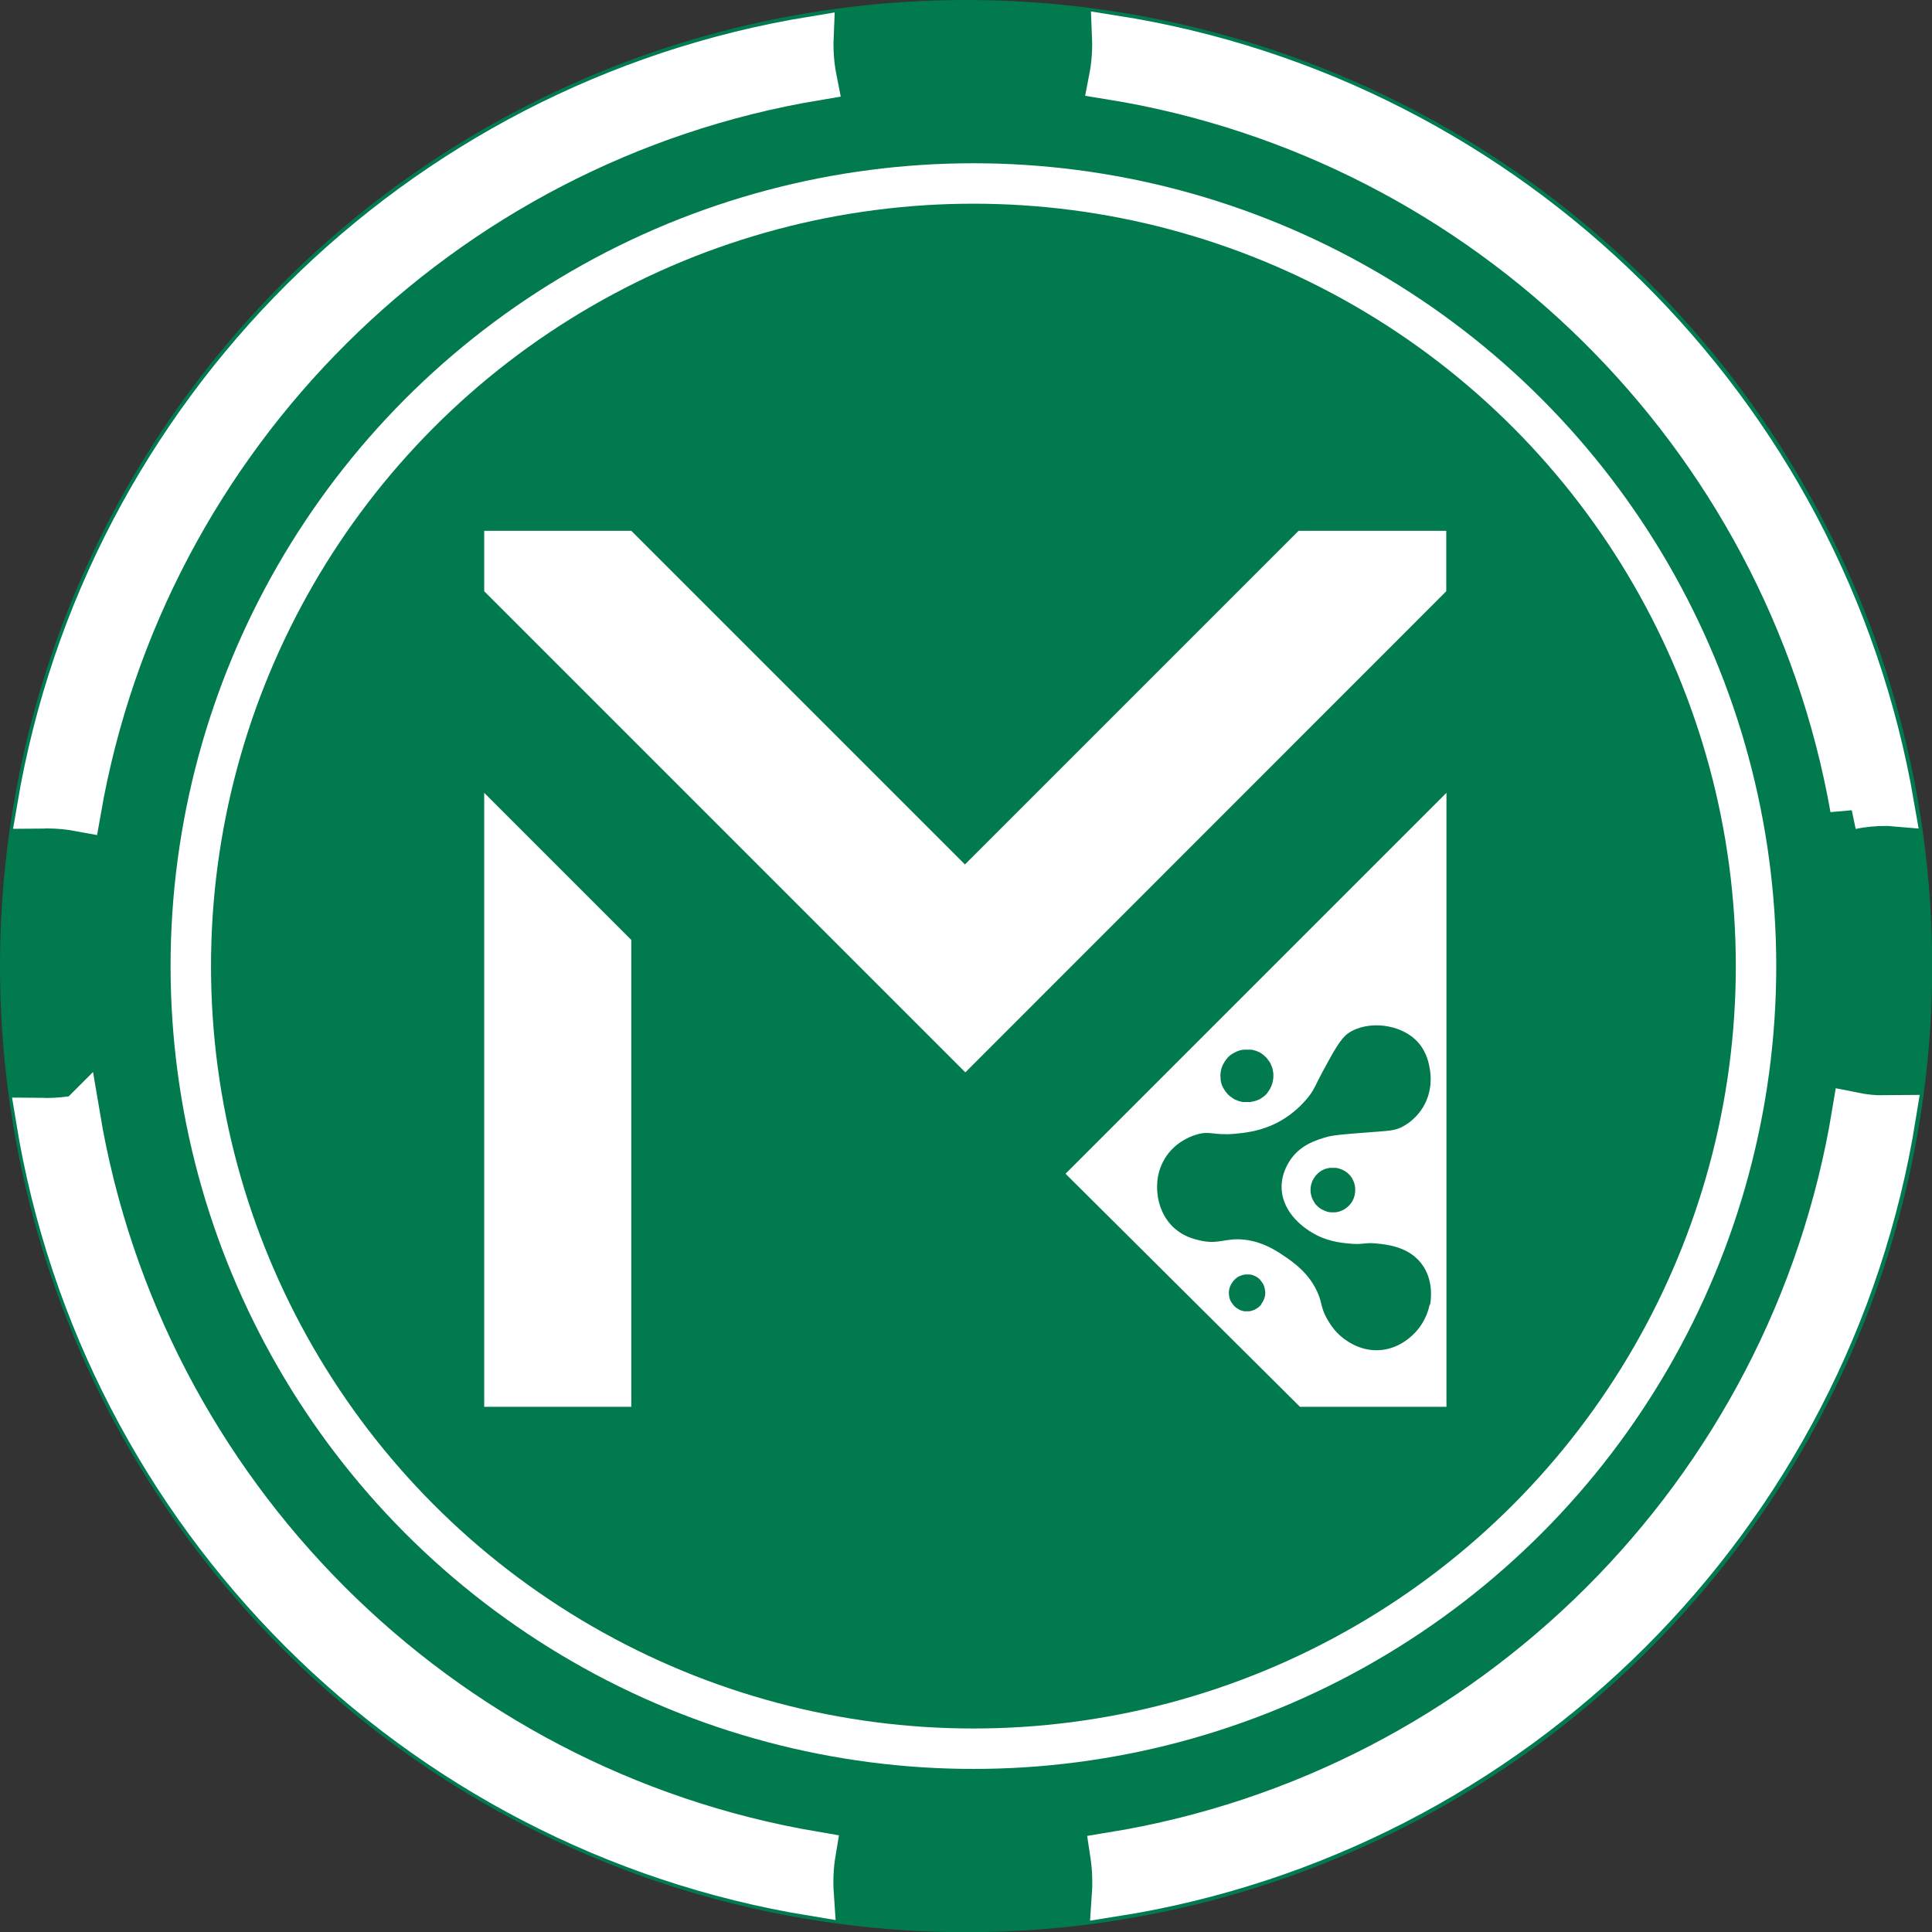
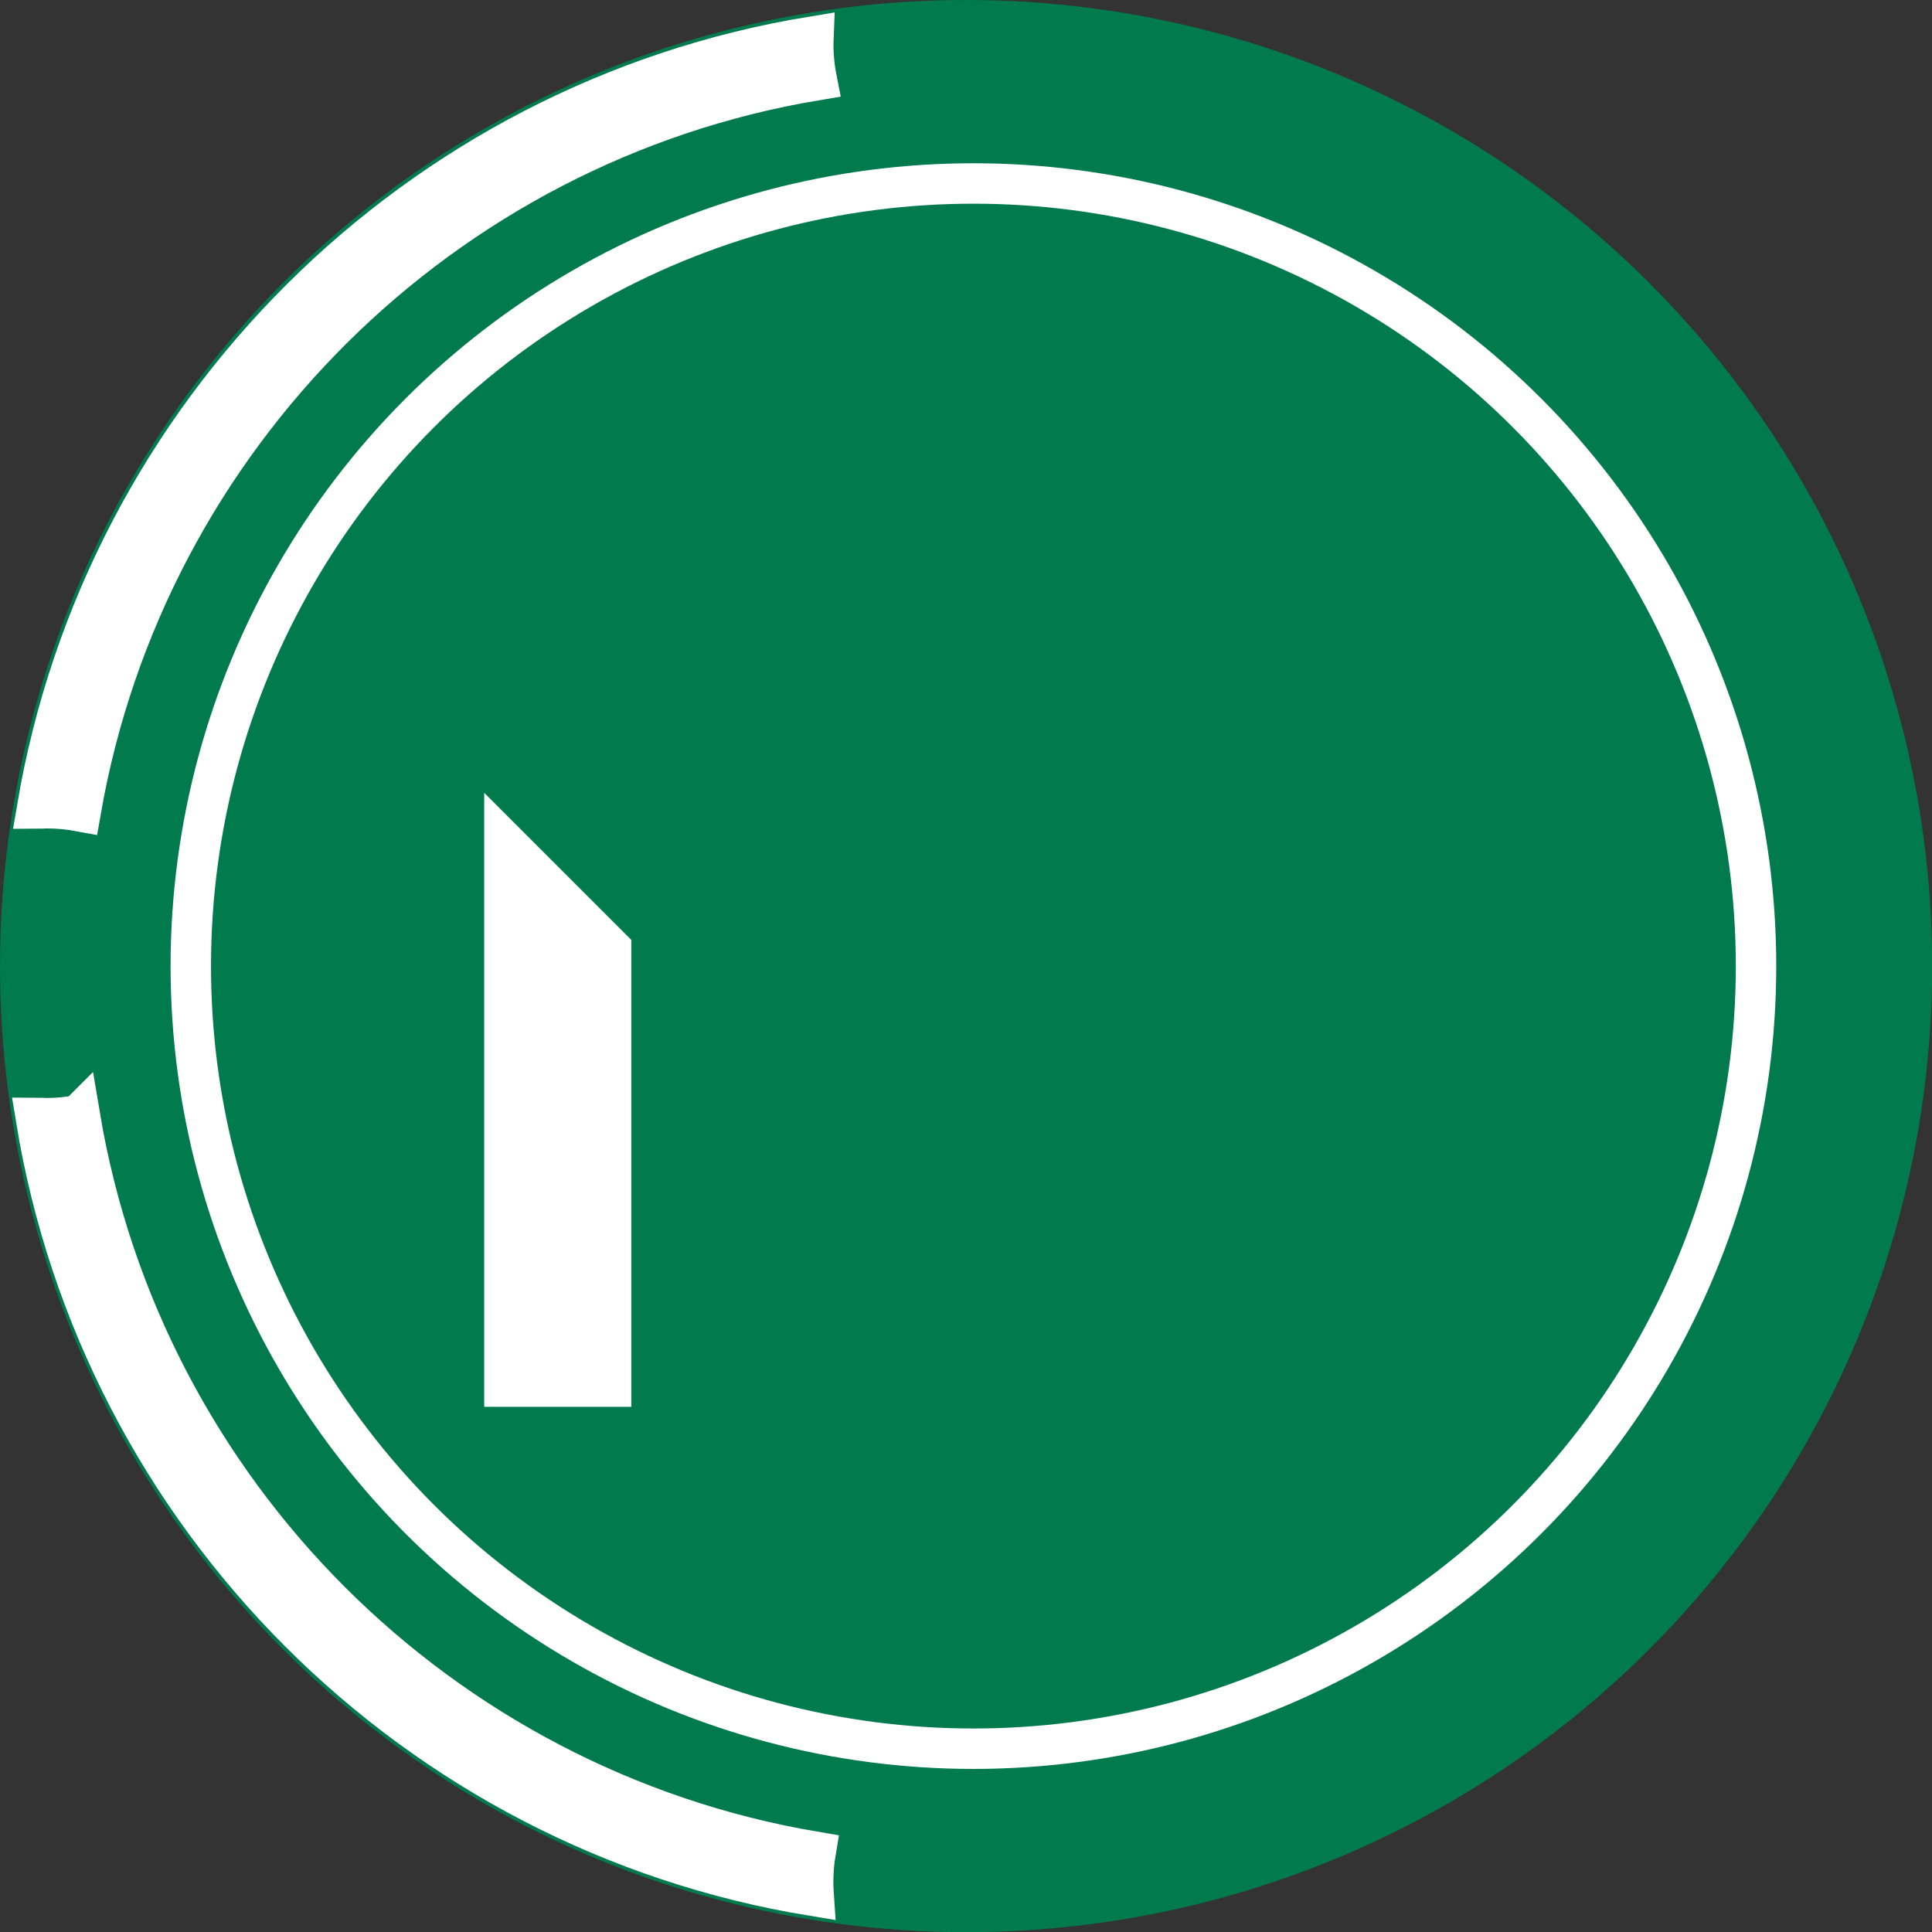
<svg xmlns="http://www.w3.org/2000/svg" id="Réteg_2" viewBox="0 0 100.35 100.35">
  <rect x="0" y="0" width="100.35" height="100.35" fill="#333333" stroke="none" />
  <defs>
    <style>.cls-1{stroke-width:2.2px;}.cls-1,.cls-2{fill:none;stroke:#fff;stroke-miterlimit:10;}.cls-2{stroke-width:2.1px;}.cls-3{fill:#fff;}.cls-3,.cls-4{stroke-width:0px;}.cls-4{fill:#017a4e;}</style>
  </defs>
  <g id="Icon_Set">
    <circle class="cls-4" cx="50.18" cy="50.18" r="50.18" />
    <polygon class="cls-3" points="25.15 73.07 25.15 41.18 32.79 48.82 32.79 73.07 25.15 73.07" />
-     <polygon class="cls-3" points="25.15 27.57 32.79 27.57 50.12 44.9 67.45 27.57 75.12 27.57 75.12 30.71 50.14 55.7 25.15 30.71 25.15 27.57" />
-     <path class="cls-3" d="m55.34,60.96l12.18,12.11h7.61v-31.89l-19.78,19.78Zm8.05-5.1c0-.28.1-.55.25-.76.04-.06.09-.12.14-.18.04-.04.08-.08.12-.11.04-.03.08-.06.12-.08.04-.02.07-.04.11-.06.03-.02.07-.03.1-.05.03-.01.07-.03.1-.04.03-.01.06-.02.1-.03.03,0,.06-.01.09-.02.03,0,.06,0,.09-.01.03,0,.06,0,.09,0,.02,0,.04,0,.06,0h.03s.06,0,.09,0c.03,0,.06,0,.08,0,.03,0,.06,0,.08.01.03,0,.05.01.08.02.03,0,.05.02.08.02.03,0,.05.02.08.03.03.01.05.02.08.03.03.01.05.03.08.04.03.01.05.03.07.04.02.02.05.03.07.05.02.02.05.04.07.06.02.02.05.04.07.06.02.02.04.04.07.07.02.02.04.05.06.08.02.03.04.06.06.08.02.03.04.06.06.09.02.03.04.07.05.11.02.04.03.08.05.12.02.05.03.1.04.15.01.06.02.12.03.18,0,.04,0,.08,0,.12,0,.06,0,.11-.01.17-.02.18-.08.35-.16.5-.05.08-.1.16-.16.24-.04.05-.08.09-.13.13-.04.03-.08.06-.12.09-.04.03-.07.05-.11.07-.03.02-.07.04-.11.05-.03.02-.07.03-.1.04-.03.01-.07.02-.1.03-.03,0-.06.02-.1.02-.03,0-.06.01-.09.02-.03,0-.06,0-.09,0-.03,0-.06,0-.09,0h-.01s-.05,0-.08,0c-.03,0-.06,0-.09,0-.03,0-.06,0-.08-.01-.03,0-.06-.01-.08-.02-.03,0-.05-.01-.08-.02-.03,0-.05-.02-.08-.03-.03-.01-.05-.02-.08-.03-.03-.01-.05-.02-.08-.04-.03-.01-.05-.03-.07-.04-.02-.02-.05-.03-.07-.05-.02-.02-.05-.03-.07-.05-.02-.02-.05-.04-.07-.06-.02-.02-.05-.04-.07-.07-.02-.02-.04-.05-.06-.07-.02-.03-.04-.05-.06-.08-.02-.03-.04-.06-.06-.09-.02-.03-.04-.07-.06-.1-.02-.04-.04-.08-.05-.11-.02-.04-.03-.09-.04-.13-.01-.05-.03-.11-.03-.17,0-.07-.01-.13-.01-.2v-.03Zm2.13,11.89s-.08.09-.13.13c-.04.03-.07.06-.11.08-.03.02-.07.04-.1.06-.03.01-.06.03-.1.04-.03.01-.06.02-.09.03-.03,0-.06.01-.09.02-.03,0-.06,0-.09,0,0,0-.02,0-.03,0-.02,0-.04,0-.06,0-.03,0-.06,0-.08,0s-.05,0-.08-.02c-.03,0-.05-.01-.08-.02-.03,0-.05-.02-.08-.03-.03-.01-.05-.02-.07-.04-.02-.01-.05-.03-.07-.04-.02-.02-.05-.03-.07-.05-.02-.02-.05-.04-.07-.06-.02-.02-.04-.04-.06-.07-.02-.02-.04-.05-.06-.08-.02-.03-.04-.06-.06-.09-.02-.04-.04-.07-.05-.11-.02-.04-.03-.09-.04-.14-.01-.06-.02-.13-.02-.2h0c0-.22.07-.41.19-.57.04-.05.08-.1.13-.15.04-.03.07-.06.11-.09.03-.02.07-.04.11-.06.03-.02.07-.03.1-.04.03-.01.06-.02.09-.03.03,0,.06-.01.09-.02.03,0,.06,0,.09,0,.01,0,.03,0,.04,0,.01,0,.03,0,.04,0,.03,0,.06,0,.08,0,.03,0,.05,0,.08.01.03,0,.05.01.08.02.03,0,.05.02.08.03.03.01.05.02.07.03.02.01.05.03.07.04.02.02.05.03.07.05.02.02.05.04.07.06.02.02.04.04.06.07.02.02.04.05.06.08.02.03.04.06.06.09.02.03.04.07.05.11.02.04.03.09.04.13.01.06.02.12.03.18,0,.01,0,.03,0,.04,0,.22-.08.43-.21.59Zm8.74,0c-.03.14-.17.86-.78,1.49-.19.19-.84.84-1.86.89-.81.04-1.4-.32-1.62-.46-.6-.38-.9-.87-1.05-1.13-.35-.6-.26-.82-.51-1.4-.44-1-1.24-1.56-1.68-1.86-.41-.28-1.13-.78-2.13-.89-1-.11-1.33.28-2.35.03-.3-.07-.78-.2-1.24-.59-.69-.59-.85-1.38-.89-1.62-.06-.34-.16-1.19.35-2.03.49-.81,1.26-1.13,1.62-1.24.73-.23.88.05,2.03-.05.52-.05,1.36-.13,2.27-.62.94-.51,1.47-1.2,1.62-1.4.27-.37.27-.49.65-1.19.62-1.15.94-1.72,1.32-2,.99-.7,2.79-.53,3.67.49.45.52.55,1.13.59,1.38.04.25.16,1.09-.35,1.95-.12.2-.48.73-1.13,1.05-.4.19-.64.18-1.76.27-1.19.09-1.79.14-2.13.24-.51.15-1.3.38-1.84,1.13-.11.16-.53.75-.49,1.57.07,1.31,1.26,2.07,1.54,2.24.74.46,1.49.55,1.95.59.75.08.79-.07,1.46,0,.58.06,1.64.18,2.3,1.03.67.86.5,1.92.46,2.16Zm-3.87-5.93c0,.27-.09.53-.25.72-.05.06-.1.11-.16.16-.04.04-.09.07-.14.1-.04.03-.08.05-.13.07-.04.02-.08.03-.12.05-.04.01-.08.02-.11.03-.04,0-.07.01-.11.02-.04,0-.07,0-.11,0-.01,0-.02,0-.03,0-.02,0-.05,0-.07,0-.03,0-.07,0-.1-.01-.03,0-.07-.01-.1-.02-.03,0-.06-.02-.1-.03-.03-.01-.06-.02-.09-.04-.03-.01-.06-.03-.09-.04-.03-.02-.06-.03-.09-.05-.03-.02-.06-.04-.08-.06-.03-.02-.06-.05-.08-.07-.03-.03-.05-.05-.08-.08-.03-.03-.05-.06-.07-.1-.02-.04-.05-.07-.07-.11-.02-.04-.04-.09-.06-.13-.02-.05-.04-.11-.05-.17-.02-.08-.03-.16-.03-.24h0c0-.27.08-.5.23-.7.05-.07.1-.13.16-.18.04-.04.09-.07.14-.11.04-.03.08-.05.13-.07.04-.02.08-.04.12-.05.04-.01.08-.02.12-.03.04,0,.07-.02.11-.02.04,0,.07,0,.11,0,.02,0,.03,0,.05,0,.02,0,.04,0,.05,0,.03,0,.07,0,.1,0,.03,0,.07.01.1.02.03,0,.06.02.1.03.03.01.06.02.09.03.03.01.06.03.09.04.03.02.06.03.09.05.03.02.06.04.09.06.03.02.06.05.08.07.03.03.05.05.08.08.03.03.05.06.07.09.03.03.05.07.07.11.02.04.04.09.06.13.02.05.04.11.05.16.02.07.03.15.03.22,0,.02,0,.04,0,.05Z" />
    <circle class="cls-2" cx="50.56" cy="50.18" r="40.65" />
    <path class="cls-1" d="m2.43,41.93c.61,0,1.18.06,1.72.16C7.54,22.68,22.91,7.38,42.37,4.12c-.14-.71-.2-1.44-.17-2.17C21.67,5.31,5.45,21.46,1.98,41.95c.15,0,.29-.02.45-.02Z" />
    <path class="cls-1" d="m4.1,57.97c-.53.1-1.08.16-1.68.16-.17,0-.33-.02-.5-.02,3.37,20.64,19.65,36.93,40.29,40.31-.05-.73-.02-1.47.1-2.19-19.53-3.31-34.93-18.72-38.21-38.26Z" />
-     <path class="cls-1" d="m96.16,41.98c.57-.12,1.17-.18,1.82-.18.12,0,.23.01.35.02C94.79,21.28,78.45,5.13,57.82,1.89c.03.73-.02,1.46-.16,2.18,19.56,3.16,35.05,18.46,38.5,37.92Z" />
-     <path class="cls-1" d="m97.98,58c-.62,0-1.19-.06-1.73-.17-3.25,19.7-18.81,35.24-38.53,38.44.11.72.14,1.46.09,2.19,20.82-3.27,37.27-19.69,40.61-40.49-.15,0-.29.02-.44.02Z" />
  </g>
</svg>